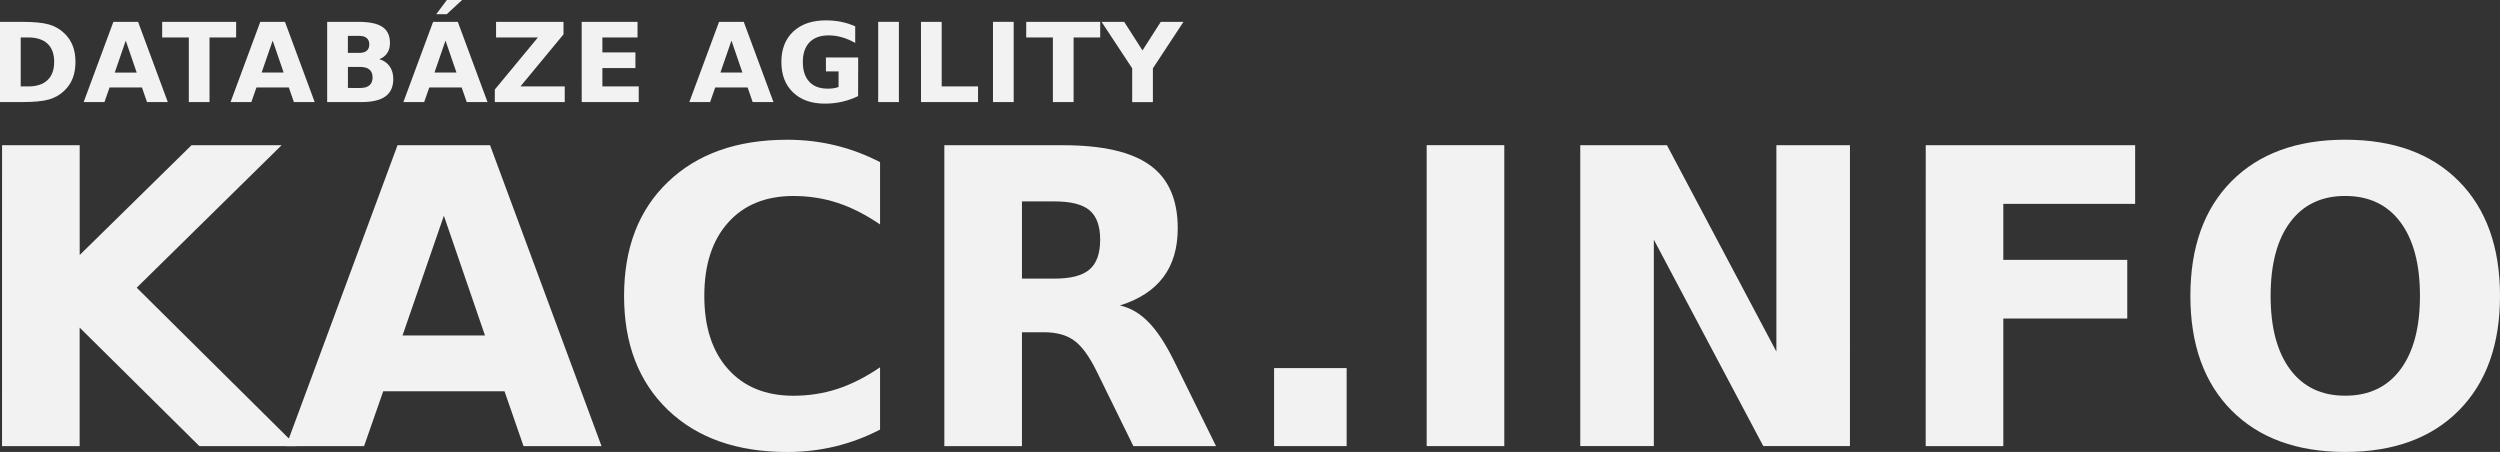
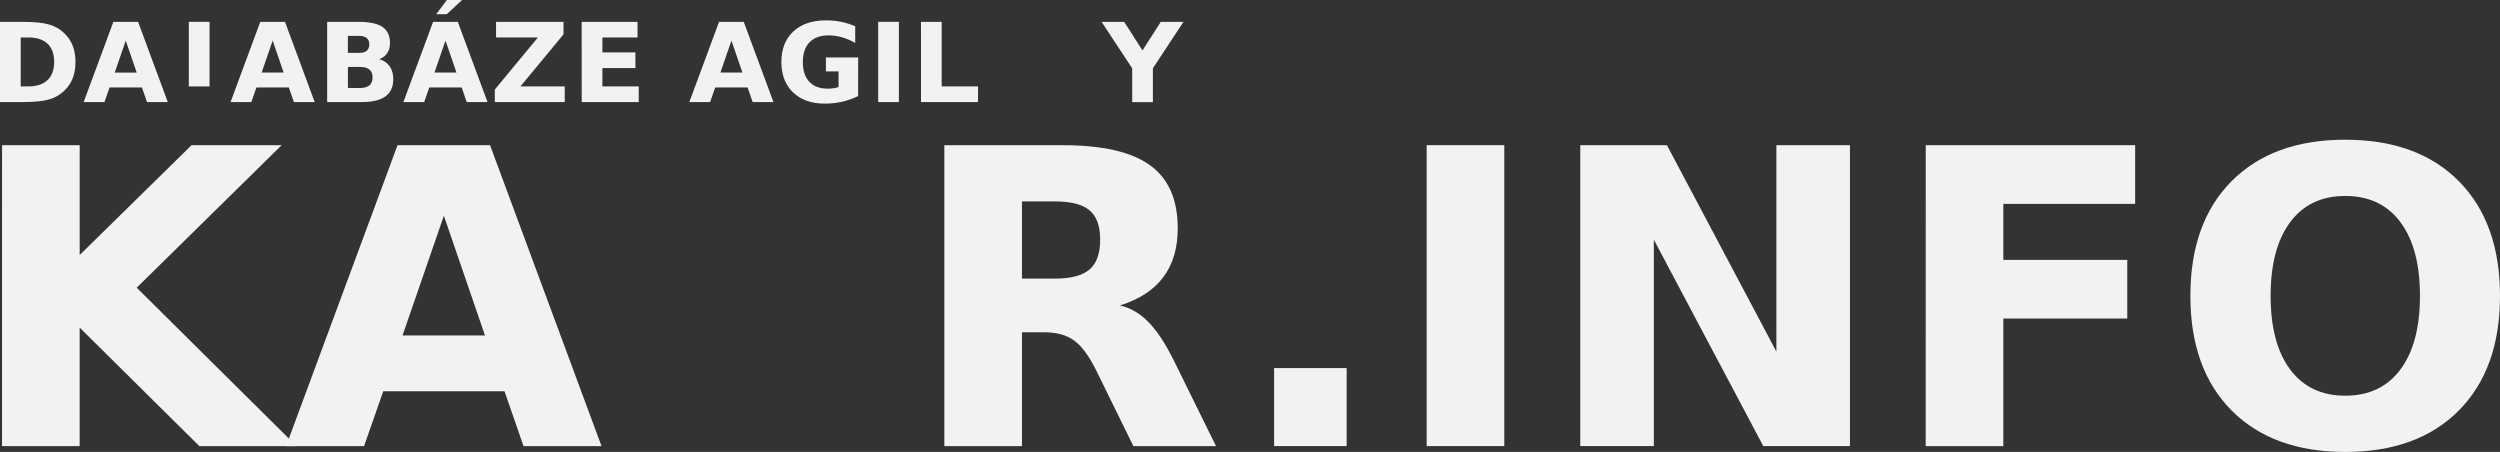
<svg xmlns="http://www.w3.org/2000/svg" width="64.095mm" height="11.587mm" viewBox="0 0 64.095 11.587" version="1.1" id="svg5">
  <rect x="0" y="0" width="64.095" height="11.587" fill="#333333" stroke="none" />
  <defs id="defs2" />
  <g id="layer1" transform="translate(-31.719,-81.187)">
    <g aria-label="KACR.INFO" id="text605" style="font-size:10.583px;line-height:1.25;letter-spacing:0px;word-spacing:0px;fill:#f2f2f2;stroke-width:0">
      <path d="m 31.772,84.909 h 1.99 v 2.816 l 2.868,-2.816 h 2.31 l -3.716,3.654 4.098,4.062 h -2.491 l -3.07,-3.039 v 3.039 h -1.99 z" style="font-weight:bold;font-family:'DejaVu Sans';-inkscape-font-specification:'DejaVu Sans Bold'" id="path39909" />
      <path d="M 44.654,91.219 H 41.544 l -0.491,1.406 h -2 l 2.858,-7.715 h 2.372 l 2.858,7.715 h -2 z m -2.615,-1.431 h 2.114 l -1.054,-3.07 z" style="font-weight:bold;font-family:'DejaVu Sans';-inkscape-font-specification:'DejaVu Sans Bold'" id="path39911" />
-       <path d="m 54.282,92.201 q -0.548,0.284 -1.142,0.429 -0.594,0.145 -1.24,0.145 -1.928,0 -3.054,-1.075 -1.127,-1.08 -1.127,-2.925 0,-1.85 1.127,-2.925 1.127,-1.08 3.054,-1.08 0.646,0 1.24,0.145 0.594,0.145 1.142,0.429 v 1.597 q -0.553,-0.377 -1.09,-0.553 -0.537,-0.176 -1.132,-0.176 -1.065,0 -1.674,0.682 -0.61,0.682 -0.61,1.881 0,1.194 0.61,1.876 0.61,0.682 1.674,0.682 0.594,0 1.132,-0.176 0.537,-0.176 1.09,-0.553 z" style="font-weight:bold;font-family:'DejaVu Sans';-inkscape-font-specification:'DejaVu Sans Bold'" id="path39913" />
      <path d="m 58.757,88.33 q 0.625,0 0.894,-0.233 0.274,-0.233 0.274,-0.765 0,-0.527 -0.274,-0.754 -0.269,-0.227 -0.894,-0.227 h -0.837 v 1.979 z m -0.837,1.375 v 2.92 h -1.99 v -7.715 h 3.039 q 1.524,0 2.232,0.512 0.713,0.512 0.713,1.617 0,0.765 -0.372,1.256 -0.367,0.491 -1.111,0.723 0.408,0.093 0.729,0.424 0.326,0.326 0.656,0.992 l 1.08,2.191 h -2.119 l -0.941,-1.917 q -0.284,-0.579 -0.579,-0.791 -0.289,-0.212 -0.775,-0.212 z" style="font-weight:bold;font-family:'DejaVu Sans';-inkscape-font-specification:'DejaVu Sans Bold'" id="path39915" />
      <path d="m 64.384,90.624 h 1.86 V 92.624 H 64.384 Z" style="font-weight:bold;font-family:'DejaVu Sans';-inkscape-font-specification:'DejaVu Sans Bold'" id="path39917" />
      <path d="m 68.296,84.909 h 1.99 v 7.715 h -1.99 z" style="font-weight:bold;font-family:'DejaVu Sans';-inkscape-font-specification:'DejaVu Sans Bold'" id="path39919" />
      <path d="m 72.234,84.909 h 2.222 l 2.806,5.292 v -5.292 h 1.886 V 92.624 H 76.926 l -2.806,-5.292 v 5.292 h -1.886 z" style="font-weight:bold;font-family:'DejaVu Sans';-inkscape-font-specification:'DejaVu Sans Bold'" id="path39921" />
      <path d="m 81.091,84.909 h 5.369 v 1.504 h -3.38 v 1.437 h 3.178 v 1.504 h -3.178 v 3.271 h -1.99 z" style="font-weight:bold;font-family:'DejaVu Sans';-inkscape-font-specification:'DejaVu Sans Bold'" id="path39923" />
      <path d="m 91.845,86.211 q -0.91,0 -1.411,0.672 -0.501,0.672 -0.501,1.891 0,1.214 0.501,1.886 0.501,0.672 1.411,0.672 0.915,0 1.416,-0.672 0.501,-0.672 0.501,-1.886 0,-1.22 -0.501,-1.891 -0.501,-0.672 -1.416,-0.672 z m 0,-1.442 q 1.86,0 2.915,1.065 1.054,1.065 1.054,2.94 0,1.871 -1.054,2.935 -1.054,1.065 -2.915,1.065 -1.855,0 -2.915,-1.065 -1.054,-1.065 -1.054,-2.935 0,-1.876 1.054,-2.94 1.059,-1.065 2.915,-1.065 z" style="font-weight:bold;font-family:'DejaVu Sans';-inkscape-font-specification:'DejaVu Sans Bold'" id="path39925" />
    </g>
    <g aria-label="DATABÁZE AGILITY" id="text1569" style="font-weight:bold;font-size:2.822px;line-height:1.25;font-family:'DejaVu Sans';-inkscape-font-specification:'DejaVu Sans Bold';letter-spacing:0.048px;word-spacing:0px;fill:#f2f2f2;stroke-width:0.265">
      <path d="m 32.25,82.148 v 1.255 h 0.19 q 0.325,0 0.496,-0.161 0.172,-0.161 0.172,-0.469 0,-0.306 -0.171,-0.466 -0.171,-0.16 -0.497,-0.16 z M 31.719,81.747 h 0.559 q 0.469,0 0.697,0.068 0.23,0.066 0.394,0.226 0.145,0.139 0.215,0.321 0.07,0.182 0.07,0.412 0,0.233 -0.07,0.416 -0.07,0.182 -0.215,0.321 -0.165,0.16 -0.397,0.227 -0.232,0.066 -0.695,0.066 h -0.559 z" id="path39878" />
      <path d="m 35.358,83.429 h -0.83 l -0.131,0.375 h -0.533 l 0.762,-2.057 h 0.633 l 0.762,2.057 h -0.533 z M 34.661,83.048 H 35.224 L 34.943,82.229 Z" id="path39880" />
-       <path d="m 35.877,81.747 h 1.896 v 0.401 h -0.682 v 1.656 h -0.531 v -1.656 h -0.684 z" id="path39882" />
+       <path d="m 35.877,81.747 h 1.896 h -0.682 v 1.656 h -0.531 v -1.656 h -0.684 z" id="path39882" />
      <path d="m 39.124,83.429 h -0.83 l -0.131,0.375 h -0.533 l 0.762,-2.057 h 0.633 l 0.762,2.057 h -0.533 z m -0.697,-0.382 h 0.564 l -0.281,-0.819 z" id="path39884" />
      <path d="m 40.932,82.543 q 0.125,0 0.19,-0.055 0.065,-0.055 0.065,-0.163 0,-0.106 -0.065,-0.161 -0.065,-0.057 -0.19,-0.057 h -0.294 v 0.435 z m 0.018,0.9 q 0.16,0 0.24,-0.068 0.081,-0.068 0.081,-0.204 0,-0.134 -0.08,-0.2 -0.08,-0.068 -0.241,-0.068 h -0.311 v 0.539 z m 0.493,-0.74 q 0.171,0.05 0.265,0.183 0.094,0.134 0.094,0.328 0,0.298 -0.201,0.444 -0.201,0.146 -0.612,0.146 H 40.107 V 81.747 h 0.797 q 0.429,0 0.62,0.13 0.193,0.13 0.193,0.415 0,0.15 -0.07,0.256 -0.07,0.105 -0.204,0.156 z" id="path39886" />
      <path d="m 43.555,83.429 h -0.83 l -0.131,0.375 h -0.533 l 0.762,-2.057 h 0.633 l 0.762,2.057 h -0.533 z m -0.697,-0.382 h 0.564 l -0.281,-0.819 z m 0.318,-1.86 h 0.39 l -0.393,0.364 h -0.27 z" id="path39888" />
      <path d="m 44.437,81.747 h 1.729 v 0.321 l -1.104,1.335 h 1.136 v 0.401 h -1.793 v -0.321 l 1.104,-1.335 H 44.437 Z" id="path39890" />
      <path d="m 46.632,81.747 h 1.432 v 0.401 h -0.901 v 0.383 h 0.847 v 0.401 h -0.847 v 0.471 h 0.932 v 0.401 h -1.462 z" id="path39892" />
      <path d="m 50.886,83.429 h -0.83 l -0.131,0.375 h -0.533 l 0.762,-2.057 h 0.633 l 0.762,2.057 h -0.533 z m -0.697,-0.382 h 0.564 l -0.281,-0.819 z" id="path39894" />
      <path d="m 53.719,83.651 q -0.198,0.096 -0.412,0.145 -0.214,0.048 -0.441,0.048 -0.514,0 -0.814,-0.287 -0.3,-0.288 -0.3,-0.78 0,-0.497 0.306,-0.783 0.306,-0.285 0.838,-0.285 0.205,0 0.393,0.039 0.189,0.039 0.356,0.114 v 0.426 q -0.172,-0.098 -0.343,-0.146 -0.169,-0.048 -0.34,-0.048 -0.317,0 -0.489,0.178 -0.171,0.176 -0.171,0.506 0,0.327 0.165,0.504 0.165,0.178 0.47,0.178 0.083,0 0.153,-0.01 0.072,-0.011 0.128,-0.033 V 83.017 h -0.324 v -0.356 h 0.827 z" id="path39896" />
      <path d="m 54.234,81.747 h 0.531 v 2.057 h -0.531 z" id="path39898" />
      <path d="m 55.331,81.747 h 0.531 v 1.656 h 0.932 v 0.401 h -1.462 z" id="path39900" />
-       <path d="m 57.177,81.747 h 0.531 v 2.057 h -0.531 z" id="path39902" />
-       <path d="m 58.03,81.747 h 1.896 v 0.401 h -0.682 v 1.656 h -0.531 v -1.656 h -0.684 z" id="path39904" />
      <path d="m 59.961,81.747 h 0.58 l 0.469,0.733 0.469,-0.733 h 0.582 l -0.784,1.191 v 0.867 h -0.531 v -0.867 z" id="path39906" />
    </g>
  </g>
</svg>